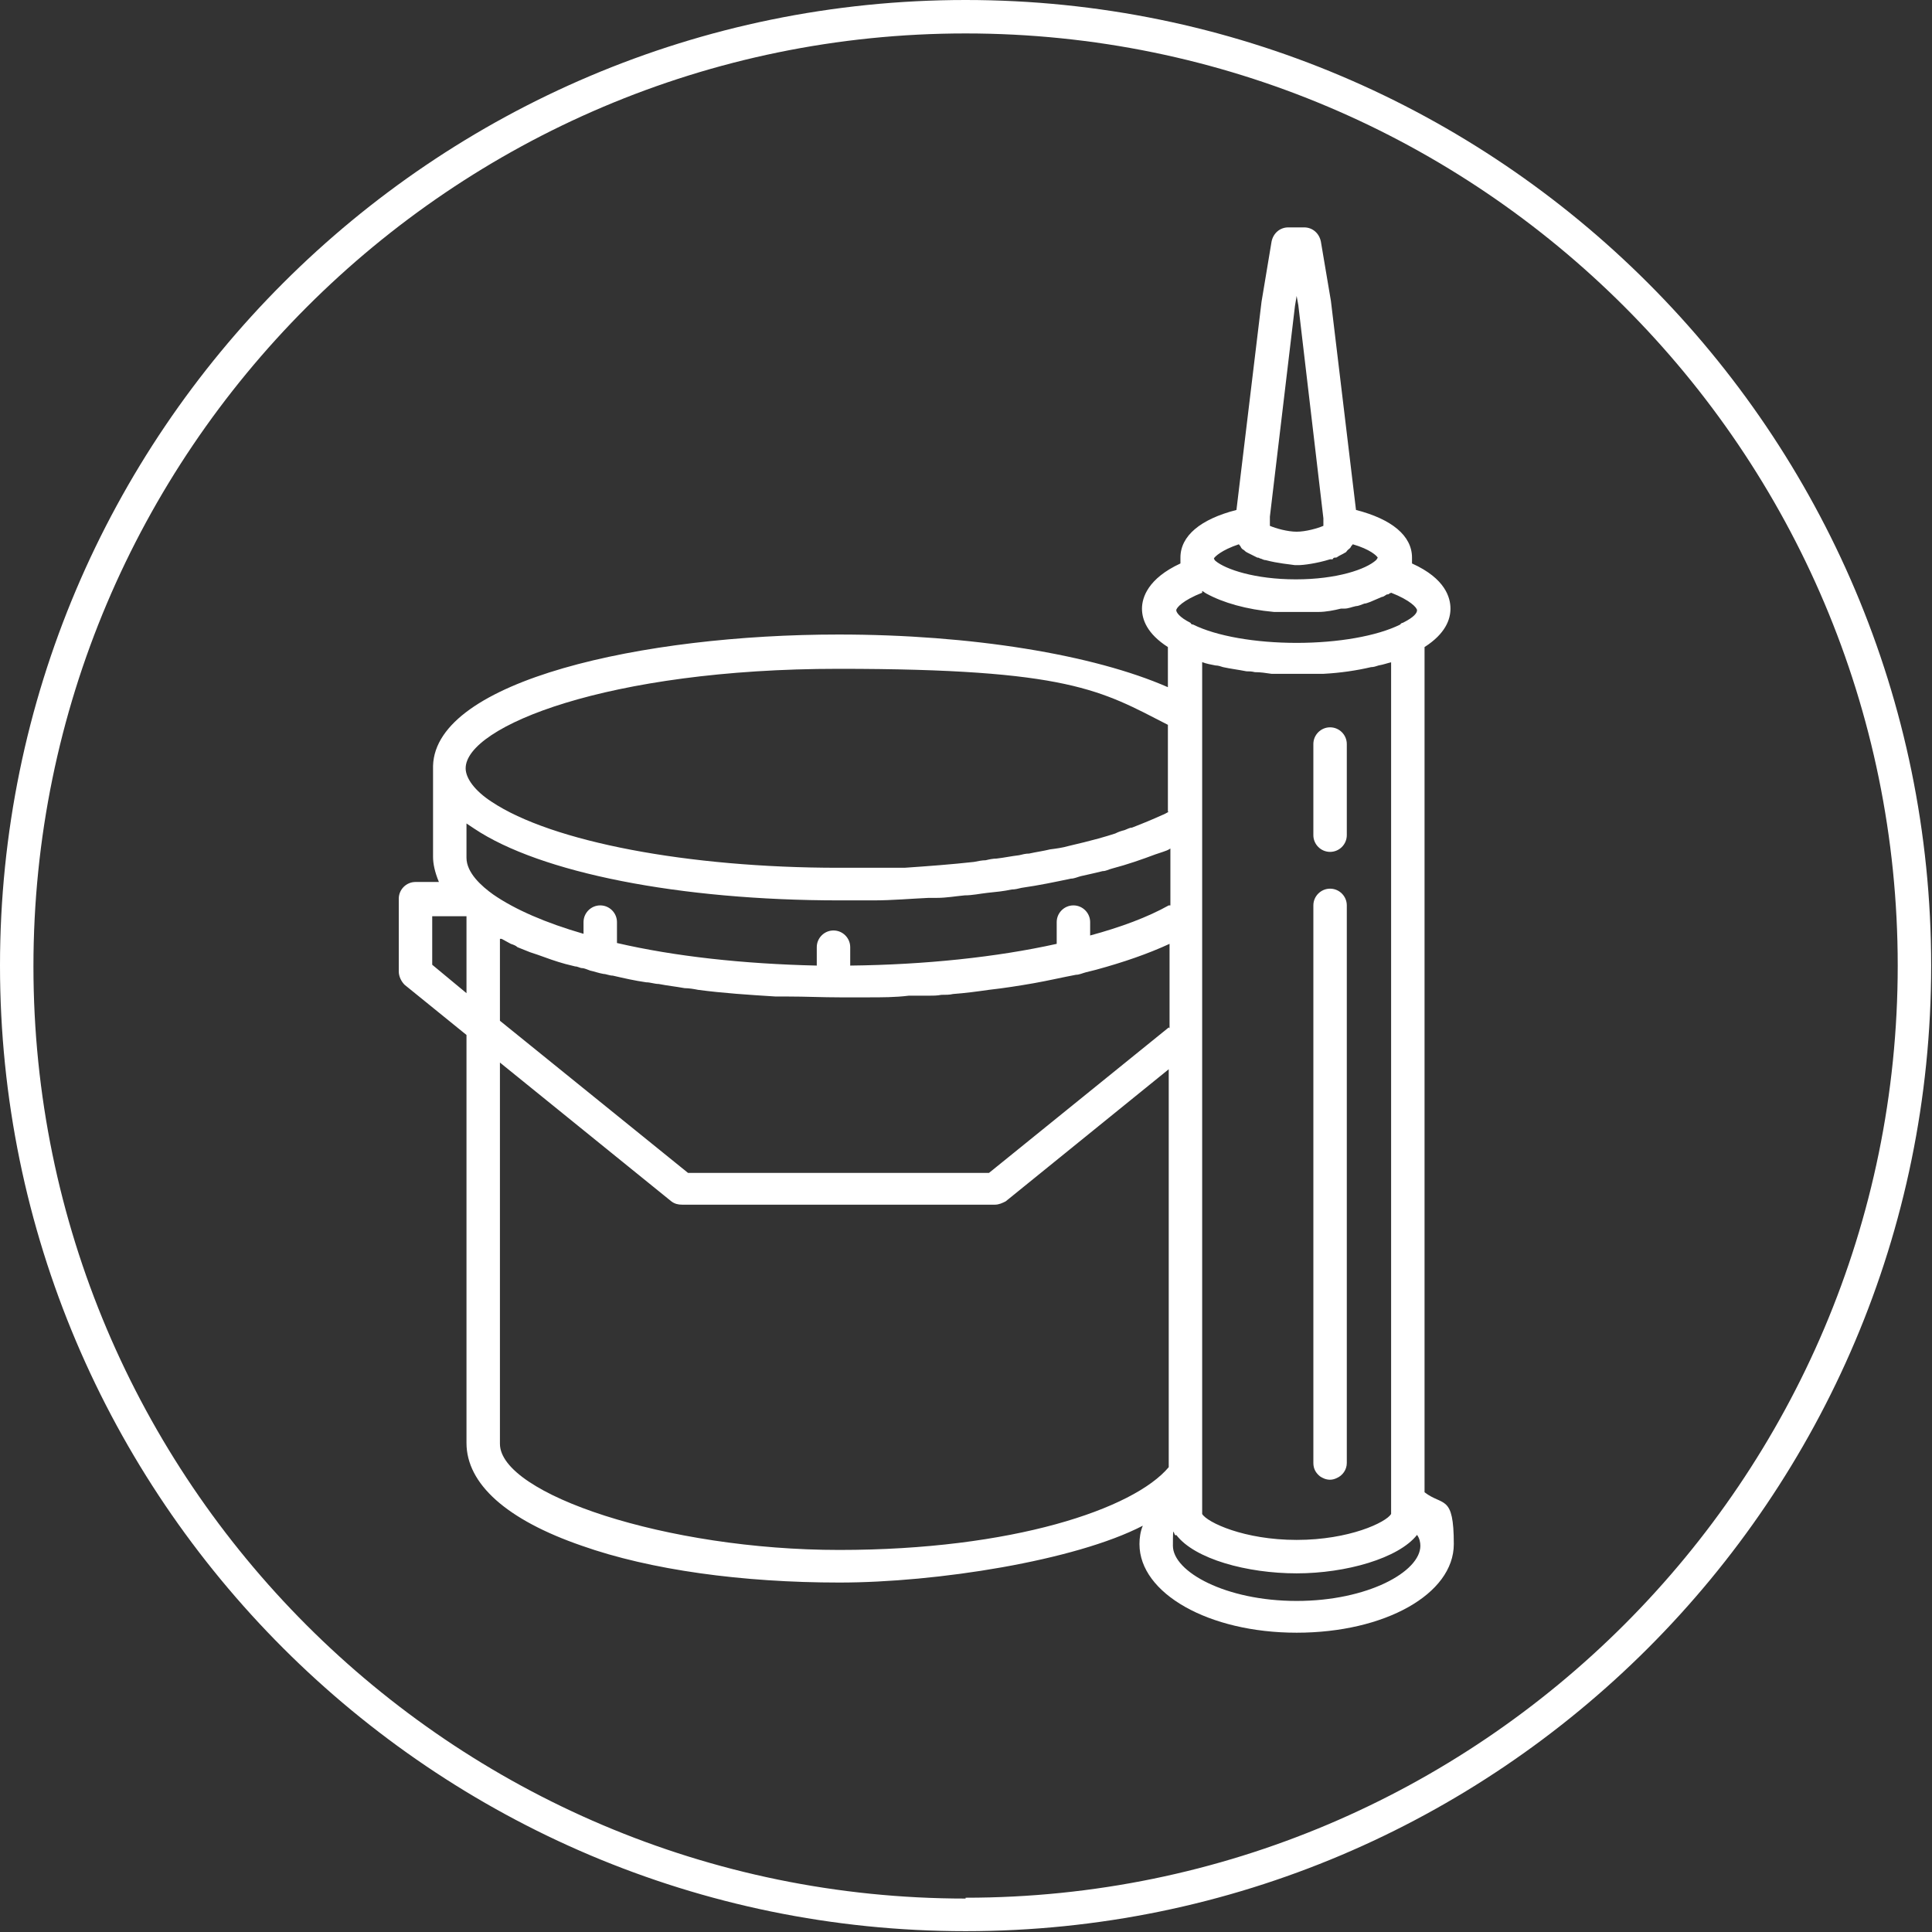
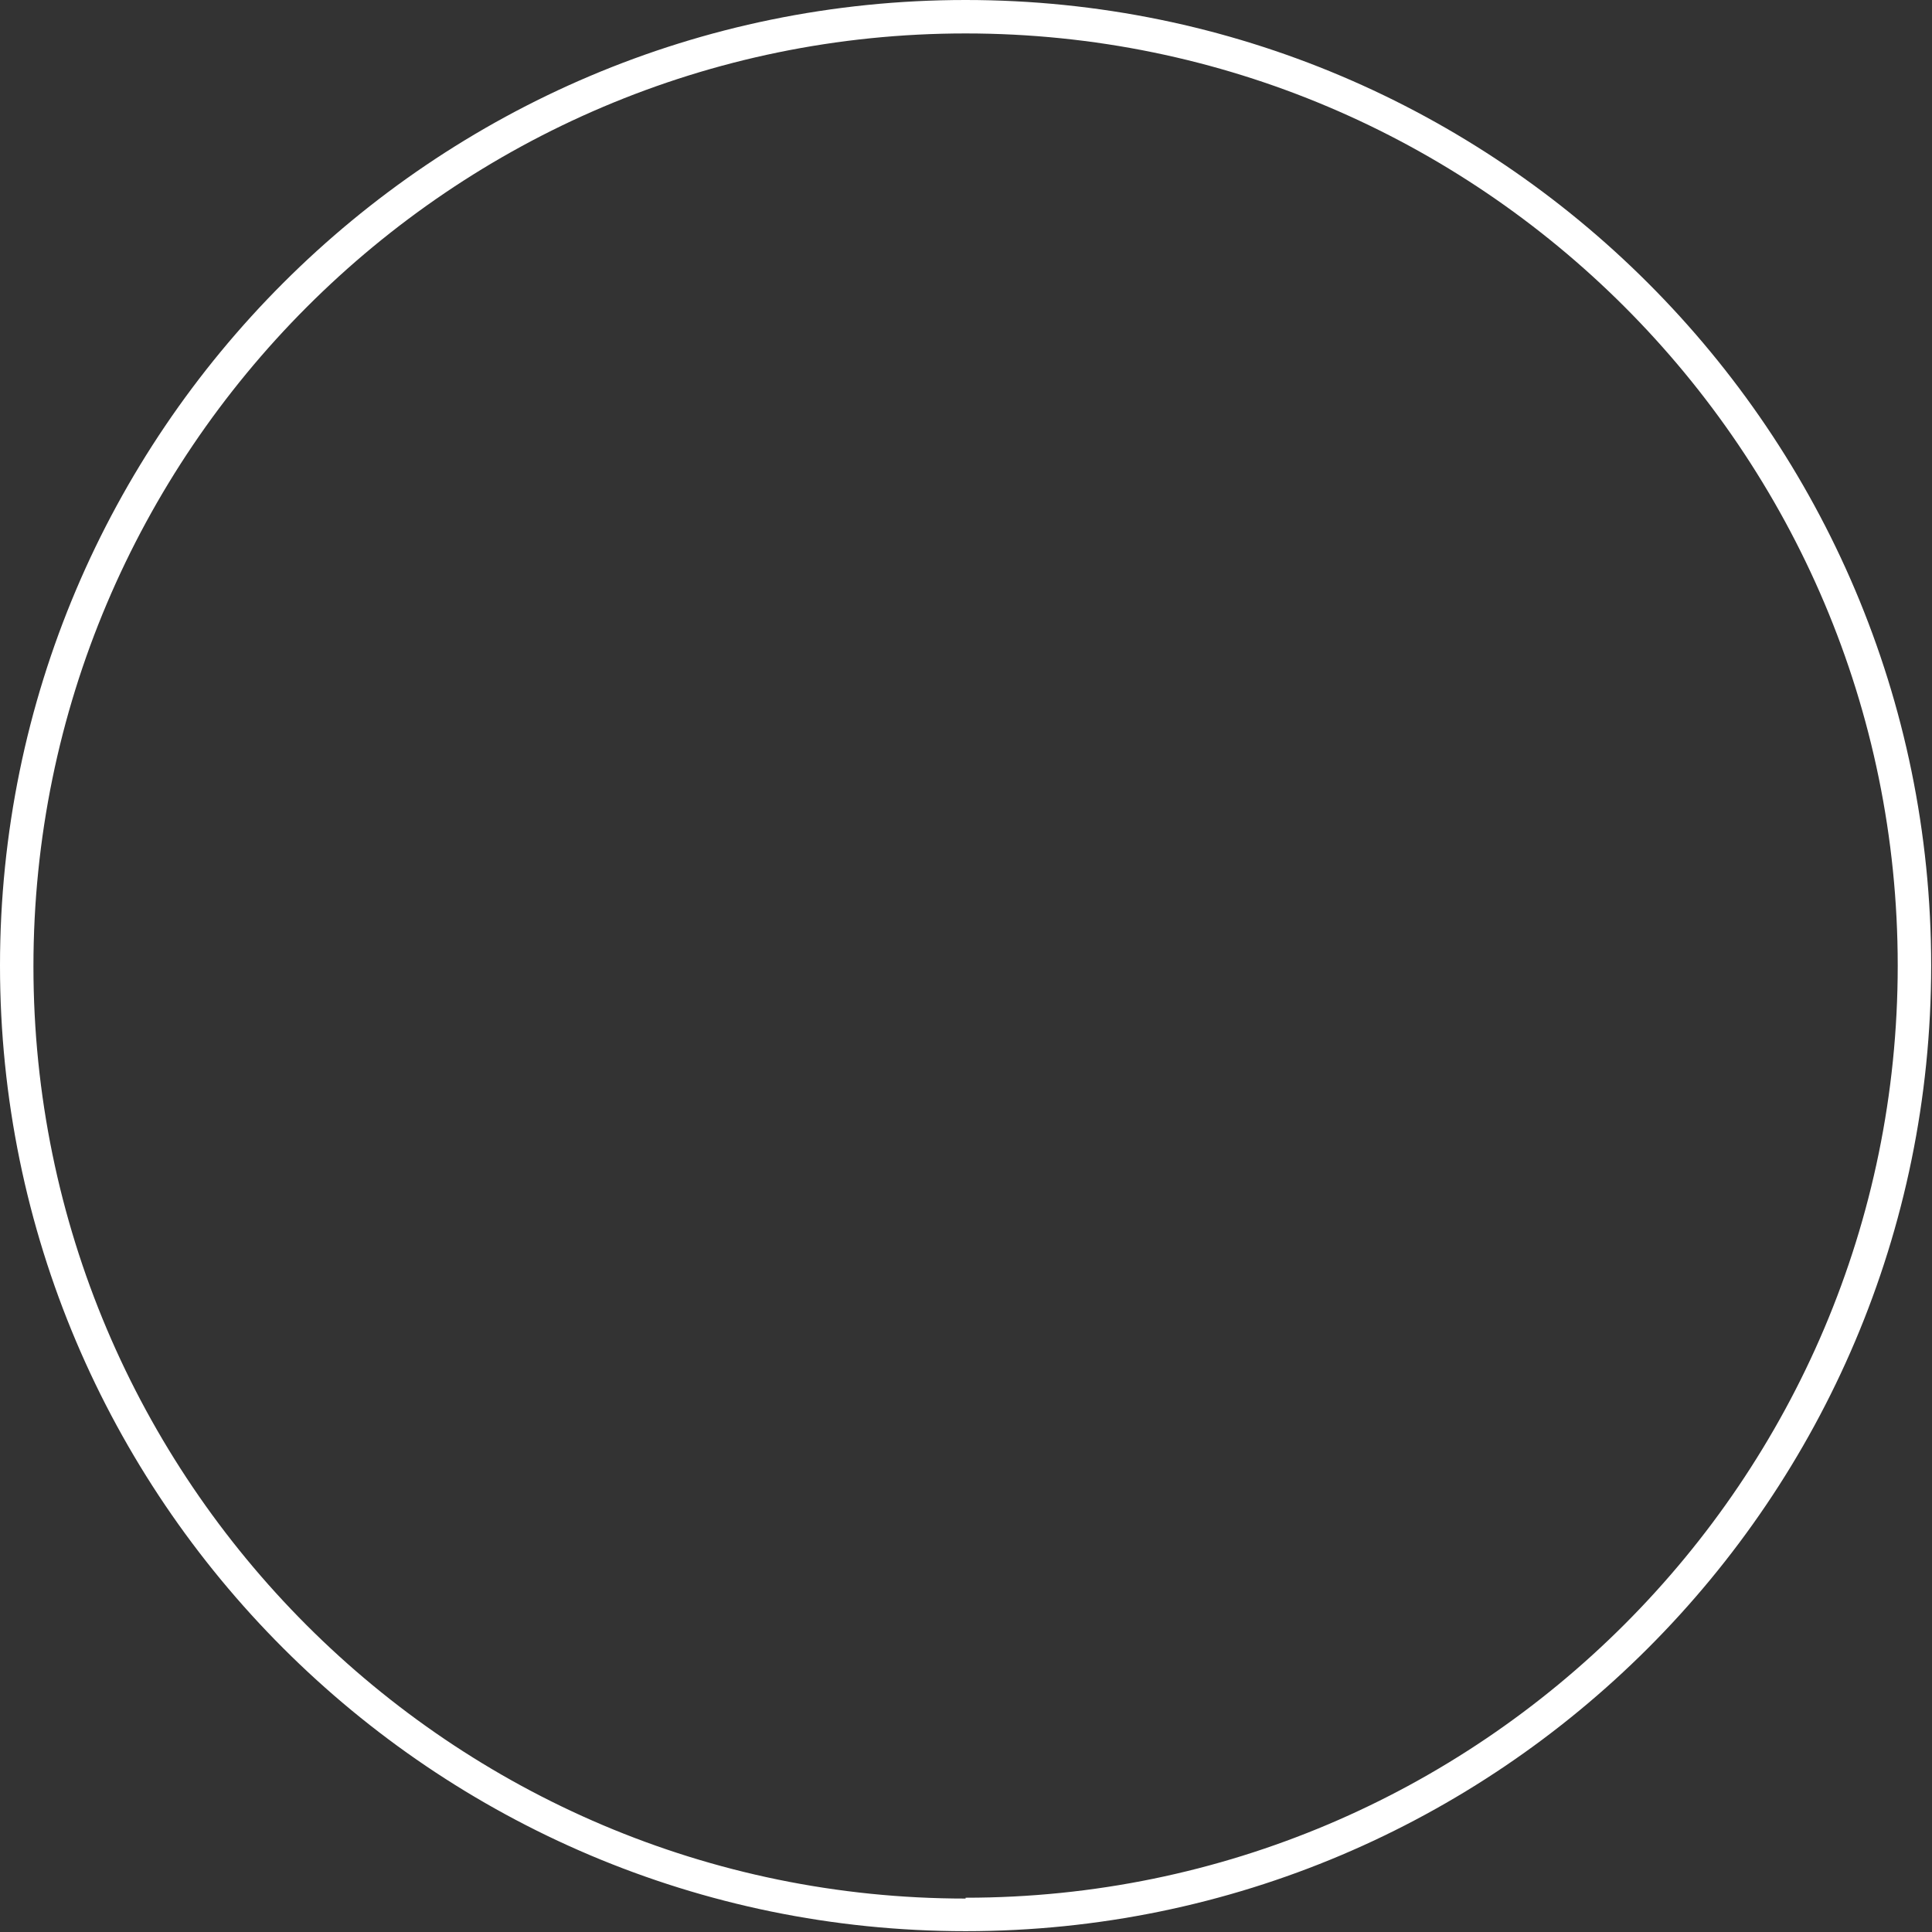
<svg xmlns="http://www.w3.org/2000/svg" id="Layer_1" version="1.1" viewBox="0 0 231.1 231.1">
  <rect x="0" y="0" width="231.1" height="231.1" fill="#333333" stroke="none" />
  <defs>
    <style>
      .st0 {
        fill: #fff;
      }
    </style>
  </defs>
  <path class="st0" d="M115.5,0C51.8,0,0,51.8,0,115.5s51.8,115.5,115.5,115.5,115.5-51.8,115.5-115.5S179.2,0,115.5,0ZM115.5,227.1c-61.5,0-111.5-50-111.5-111.5S54,4,115.5,4s111.5,50,111.5,111.5-50,111.5-111.5,111.5Z" />
-   <path class="st0" d="M170.4,178.7v-101.3c2.5-1.6,3.1-3.3,3.1-4.6s-.6-3.6-4.6-5.4c0-.3,0-.5,0-.7,0-2.6-2.4-4.6-6.7-5.7l-3-25-1.2-7.1c-.2-1-1-1.7-2-1.7h-1.9c-1,0-1.8.7-2,1.7l-1.2,7.2-3,24.9c-4.3,1.1-6.7,3.1-6.7,5.7s0,.5,0,.7c-3.9,1.8-4.6,4.1-4.6,5.4s.6,3,3.1,4.6v4.8c-8.9-3.9-23.5-6.3-39.4-6.3-23.4,0-48.2,5.5-48.5,15.7,0,0,0,.1,0,.2v10.7c0,.8.2,1.8.7,3h-2.8c-1.1,0-2,.9-2,2v8.7c0,.6.3,1.2.7,1.6l7.4,6v48.8c0,4.9,4.8,9.2,13.8,12.3,8.2,2.9,19.2,4.4,30.8,4.4s28.2-2.6,36.3-6.8c-.3.7-.4,1.5-.4,2.2,0,5.9,8.3,10.6,18.8,10.6s18.8-4.6,18.8-10.6-1.3-4.5-3.5-6.2h0ZM55.8,118.8l-4.1-3.4v-5.8h4.1s0,0,0,0v9.1ZM139.8,175.5c-4.2,5-18.7,9.9-39.4,9.9s-40.6-6.7-40.6-12.7v-45.6l20.5,16.6c.4.3.8.4,1.3.4h37.4c.5,0,.9-.2,1.3-.4l19.5-15.8v47.5h0ZM139.8,122.9l-21.5,17.4h-36l-22.5-18.2v-9.8c0,0,.1,0,.2,0,.4.2.7.4,1.1.6.3.1.6.2.8.4.5.2,1,.4,1.5.6.3.1.6.2.9.3,1.1.4,2.2.8,3.3,1.1.4.1.8.2,1.2.3.3,0,.6.2.8.2.3,0,.7.2,1,.3.5.1,1,.3,1.6.4.3,0,.7.2,1.1.2,1.3.3,2.6.6,4,.8.5,0,1,.2,1.5.2,1,.2,2,.3,3.1.5.5,0,1.1.1,1.6.2,3,.4,6.1.6,9.3.8.5,0,1,0,1.5,0,2,0,4.1.1,6.2.1s1.3,0,1.9,0c.5,0,.9,0,1.4,0,1.7,0,3.3,0,4.9-.2.5,0,1.1,0,1.6,0,.3,0,.6,0,.8,0,.5,0,1,0,1.5-.1.5,0,1,0,1.4-.1,1.4-.1,2.9-.3,4.3-.5,1.8-.2,3.7-.5,5.4-.8,1.7-.3,3.4-.7,5-1,.4,0,.8-.2,1.2-.3s.8-.2,1.2-.3c3.3-.9,6.2-1.9,8.8-3.1v10.1h0ZM139.8,108.3c-2.5,1.4-5.7,2.6-9.4,3.6v-1.6c0-1.1-.9-2-2-2s-2,.9-2,2v2.6c-7.2,1.6-15.8,2.5-24.7,2.6v-2.2c0-1.1-.9-2-2-2s-2,.9-2,2v2.2c-8.8-.2-17-1.1-23.9-2.7v-2.5c0-1.1-.9-2-2-2s-2,.9-2,2v1.4c-4.5-1.3-8.2-2.9-10.8-4.7-1.4-1-3.2-2.6-3.2-4.4v-4.1c.3.2.6.4.9.6,7.9,5.3,24.6,8.6,43.7,8.6s2,0,3,0c.4,0,.7,0,1.1,0,2.2,0,4.4-.2,6.6-.3.3,0,.6,0,1,0,1.1,0,2.2-.2,3.3-.3.9,0,1.8-.2,2.7-.3,1-.1,2-.2,2.9-.4.4,0,.8-.1,1.2-.2,2.1-.3,4-.7,5.9-1.1.4,0,.8-.2,1.2-.3.9-.2,1.8-.4,2.6-.6.4,0,.7-.2,1.1-.3,1.9-.5,3.6-1.1,5.2-1.7.3-.1.6-.2.9-.3.3-.1.6-.2.9-.4v6.8h0ZM139.8,97.1h0c-.2.1-.5.3-.8.4-1.1.5-2.3,1-3.6,1.5-.3,0-.6.2-.9.3-.4.1-.7.2-1.1.4-.6.2-1.3.4-2,.6-1.1.3-2.3.6-3.6.9-.7.2-1.4.3-2.2.4-.8.2-1.6.3-2.5.5-.4,0-.8.1-1.2.2-.9.1-1.8.3-2.7.4-.4,0-.9.1-1.3.2-.4,0-.9.1-1.4.2-2.7.3-5.4.5-8.3.7-.5,0-1,0-1.4,0-.1,0-.2,0-.4,0-.5,0-1,0-1.5,0-1.5,0-3,0-4.6,0-18,0-34.3-3.1-41.5-7.9-2-1.3-3.1-2.8-3.1-4,0-5,17-11.9,44.6-11.9s31.4,2.6,39.4,6.7v10.4h0ZM151.9,62.6v-.8s3-25.2,3-25.2l.2-1.2.2,1.1,3,25.5v.9c-.7.3-2.1.7-3.2.7s-2.5-.4-3.2-.7c0-.1,0-.2,0-.3ZM148.2,65.1c0,.1.2.2.2.3h0c.1.2.2.3.4.4.1.1.2.2.4.3.4.2.8.4,1.2.6.1,0,.2,0,.3.1.2,0,.4.2.7.2,1.5.4,2.9.5,3.5.6.1,0,.2,0,.2,0s0,0,.2,0c.6,0,2.2-.2,3.8-.7h.3c.1-.2.2-.2.3-.2.1,0,.2,0,.3-.1.3-.2.6-.3.9-.5.1,0,.2-.2.3-.3.1-.1.3-.2.4-.4,0-.1.2-.2.2-.3,2.1.6,2.9,1.4,3,1.6,0,0-.1.2-.2.3-1.2,1.1-4.7,2.3-9.6,2.3s-8.4-1.2-9.6-2.2h0s0,0-.1-.1c0,0-.1-.2-.1-.2.1-.2.9-1,3-1.7h0ZM143.8,70.7c.1,0,.3.2.5.3,2,1.1,4.8,1.9,8.1,2.2.2,0,.5,0,.7,0,.3,0,.5,0,.8,0,.4,0,.8,0,1.1,0h.6c.2,0,.4,0,.6,0,.3,0,.6,0,.8,0,.2,0,.5,0,.7,0,.9,0,1.9-.2,2.7-.4.1,0,.3,0,.4,0,.5,0,.9-.2,1.4-.3.3,0,.7-.2,1-.3.2,0,.4-.1.7-.2.5-.2.9-.4,1.4-.6.2,0,.4-.2.6-.3,0,0,0,0,.1,0,0,0,.1,0,.2-.1s.1,0,.2-.1c2.3.9,3.1,1.8,3.1,2.1s-.3.8-1.7,1.5c0,0-.2,0-.3.2-2.8,1.4-7.5,2.2-12.4,2.2s-9.6-.8-12.4-2.2c-.1,0-.2,0-.3-.2-1.4-.7-1.7-1.3-1.7-1.5,0-.3.8-1.2,3.1-2.1h0ZM166.4,79.2v101.9c-.6,1-5,3.1-11.3,3.1s-10.7-2.1-11.3-3.1v-101.9c.5.2,1.1.3,1.6.4.3,0,.6.1.9.2.9.2,1.8.3,2.8.5.3,0,.6,0,1,.1.7,0,1.3.1,2,.2.5,0,1,0,1.5,0,.5,0,1,0,1.6,0s1.1,0,1.6,0c.5,0,1,0,1.5,0,2-.1,4-.4,5.7-.8.3,0,.6-.1.9-.2.6-.1,1.1-.3,1.6-.4ZM155.1,191.5c-8.5,0-14.8-3.5-14.8-6.6s.1-.9.4-1.3c2.2,2.9,8.5,4.6,14.4,4.6s12.2-1.8,14.4-4.6c.3.4.4.9.4,1.3,0,3.1-6.3,6.6-14.8,6.6Z" />
-   <path class="st0" d="M161.1,108.3v66.7c0,.8-.5,1.5-1.2,1.8-.2.1-.5.2-.8.2-.5,0-.9-.2-1.2-.4-.5-.4-.8-.9-.8-1.6v-66.7c0-1.1.9-2,2-2s2,.9,2,2Z" />
-   <path class="st0" d="M161.1,89v10.9c0,1.1-.9,2-2,2s-2-.9-2-2v-10.9c0-1.1.9-2,2-2s2,.9,2,2Z" />
</svg>